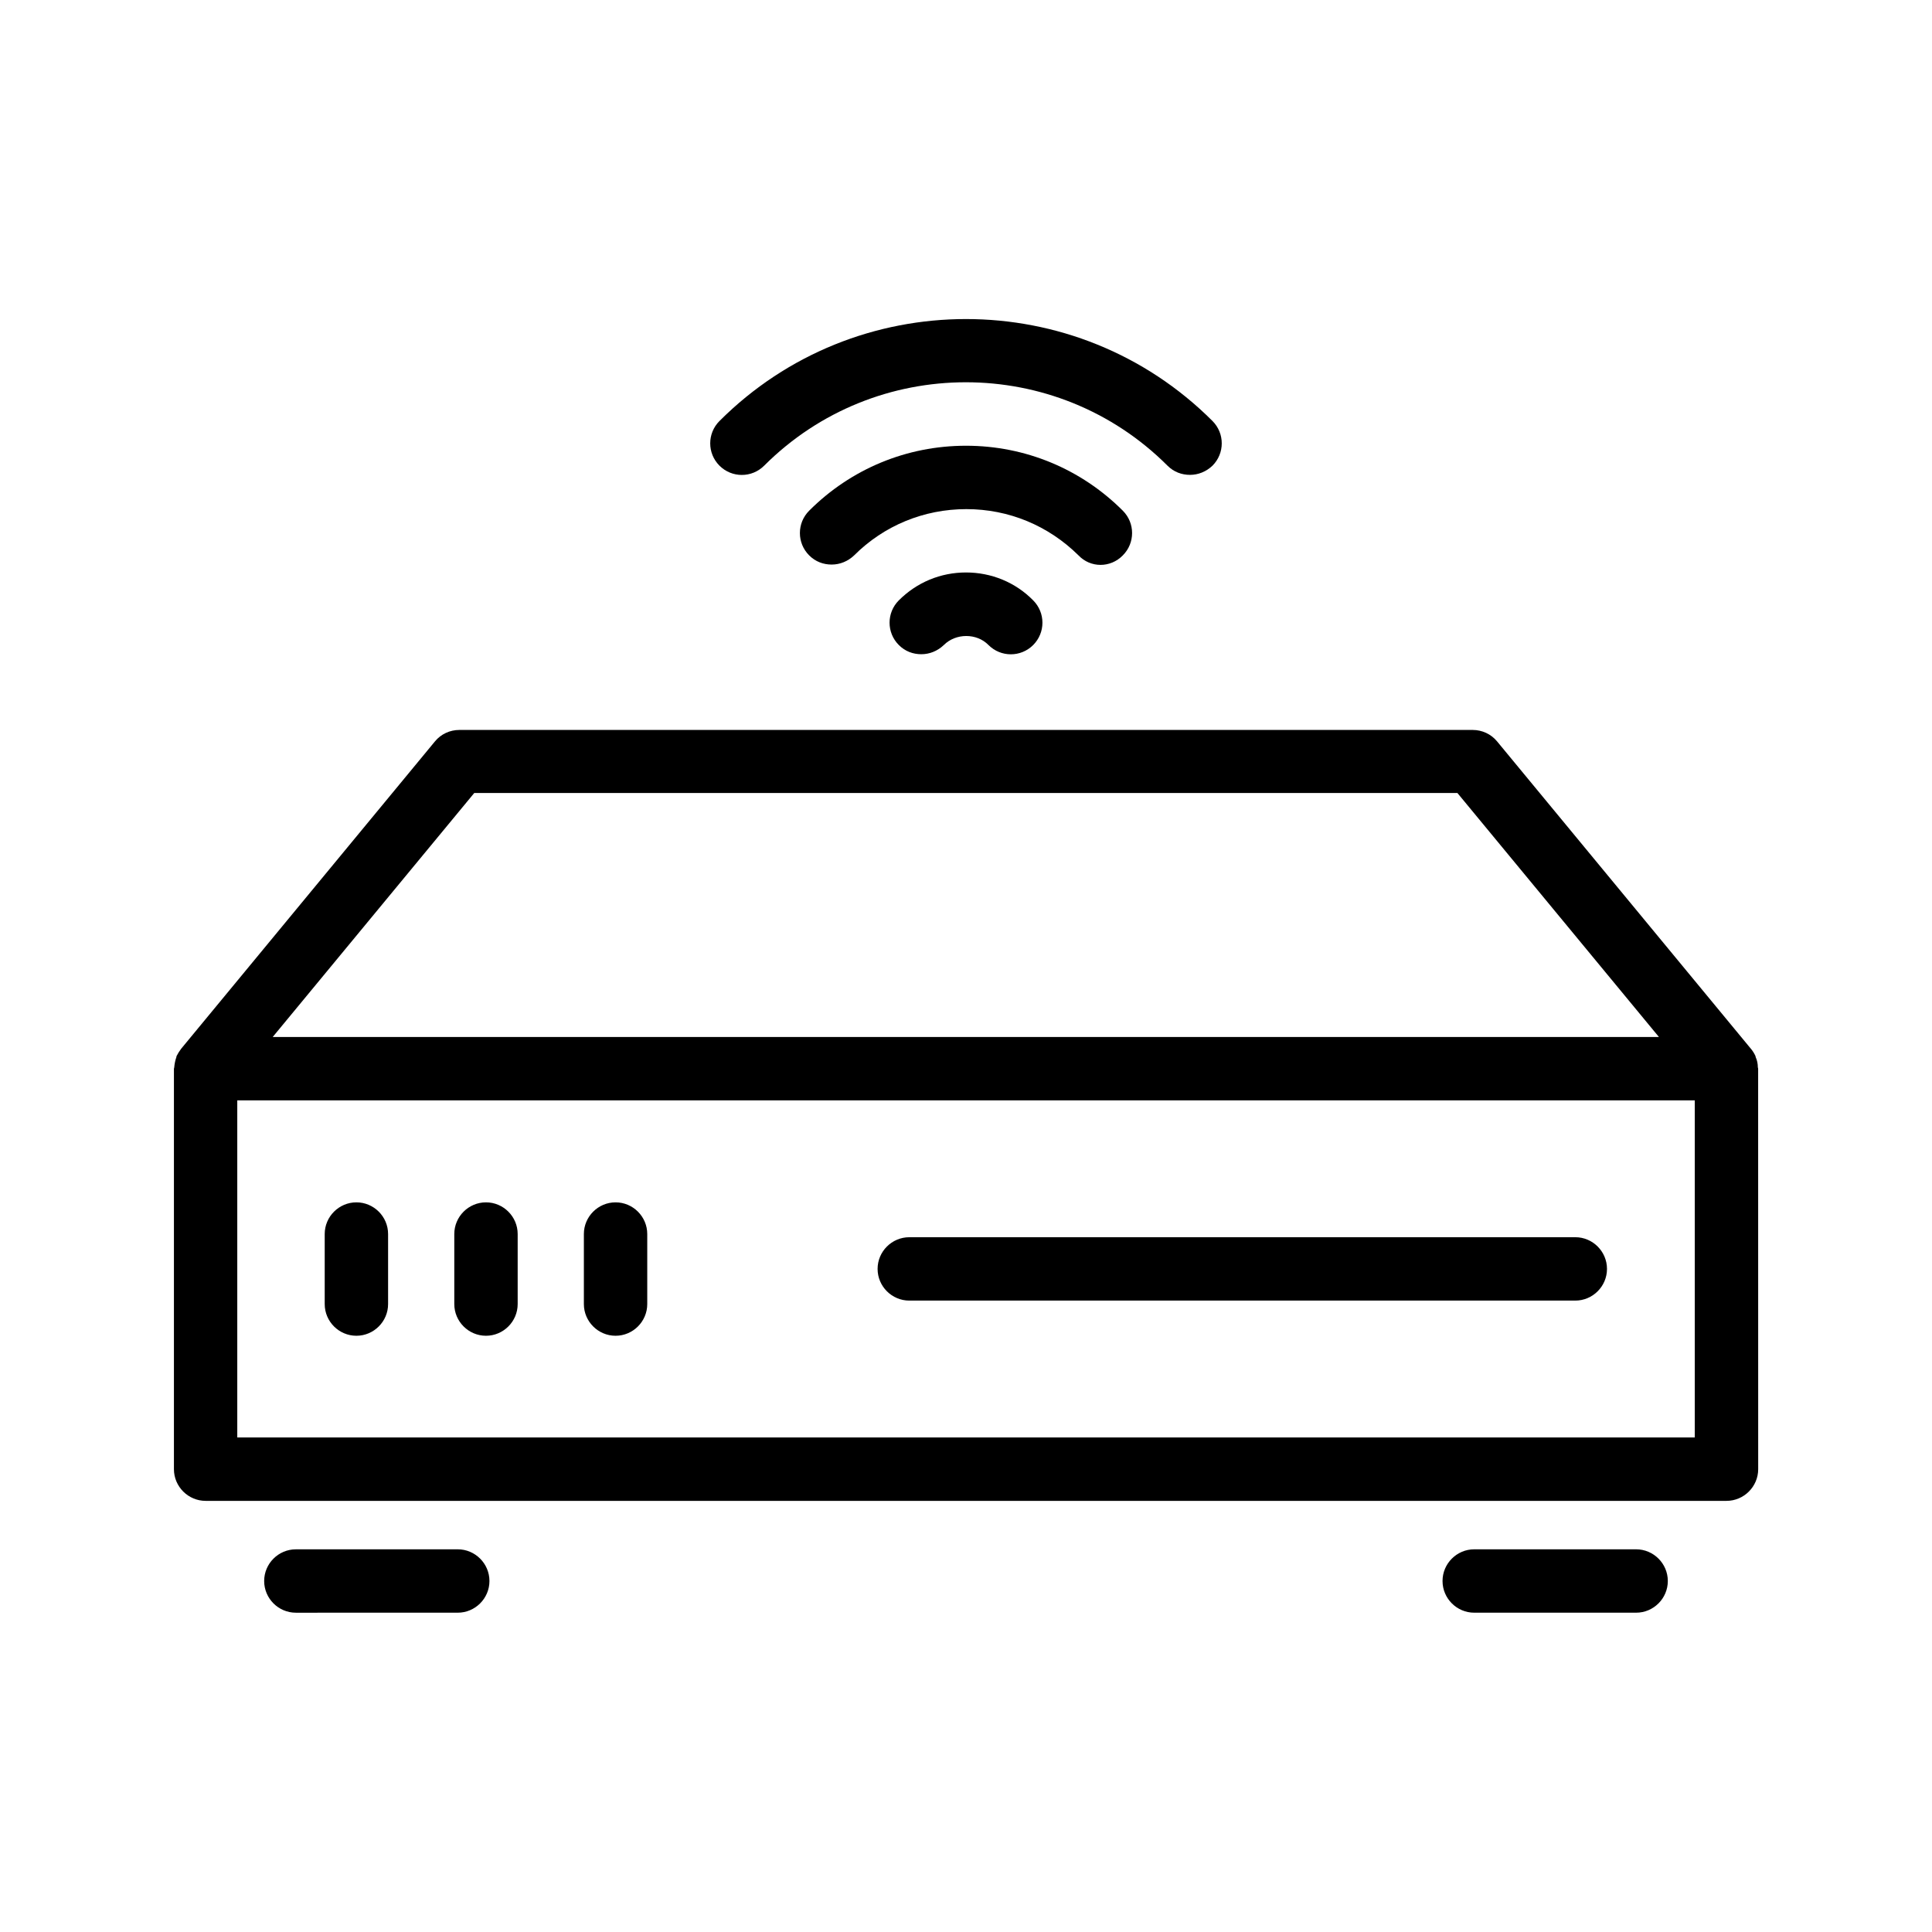
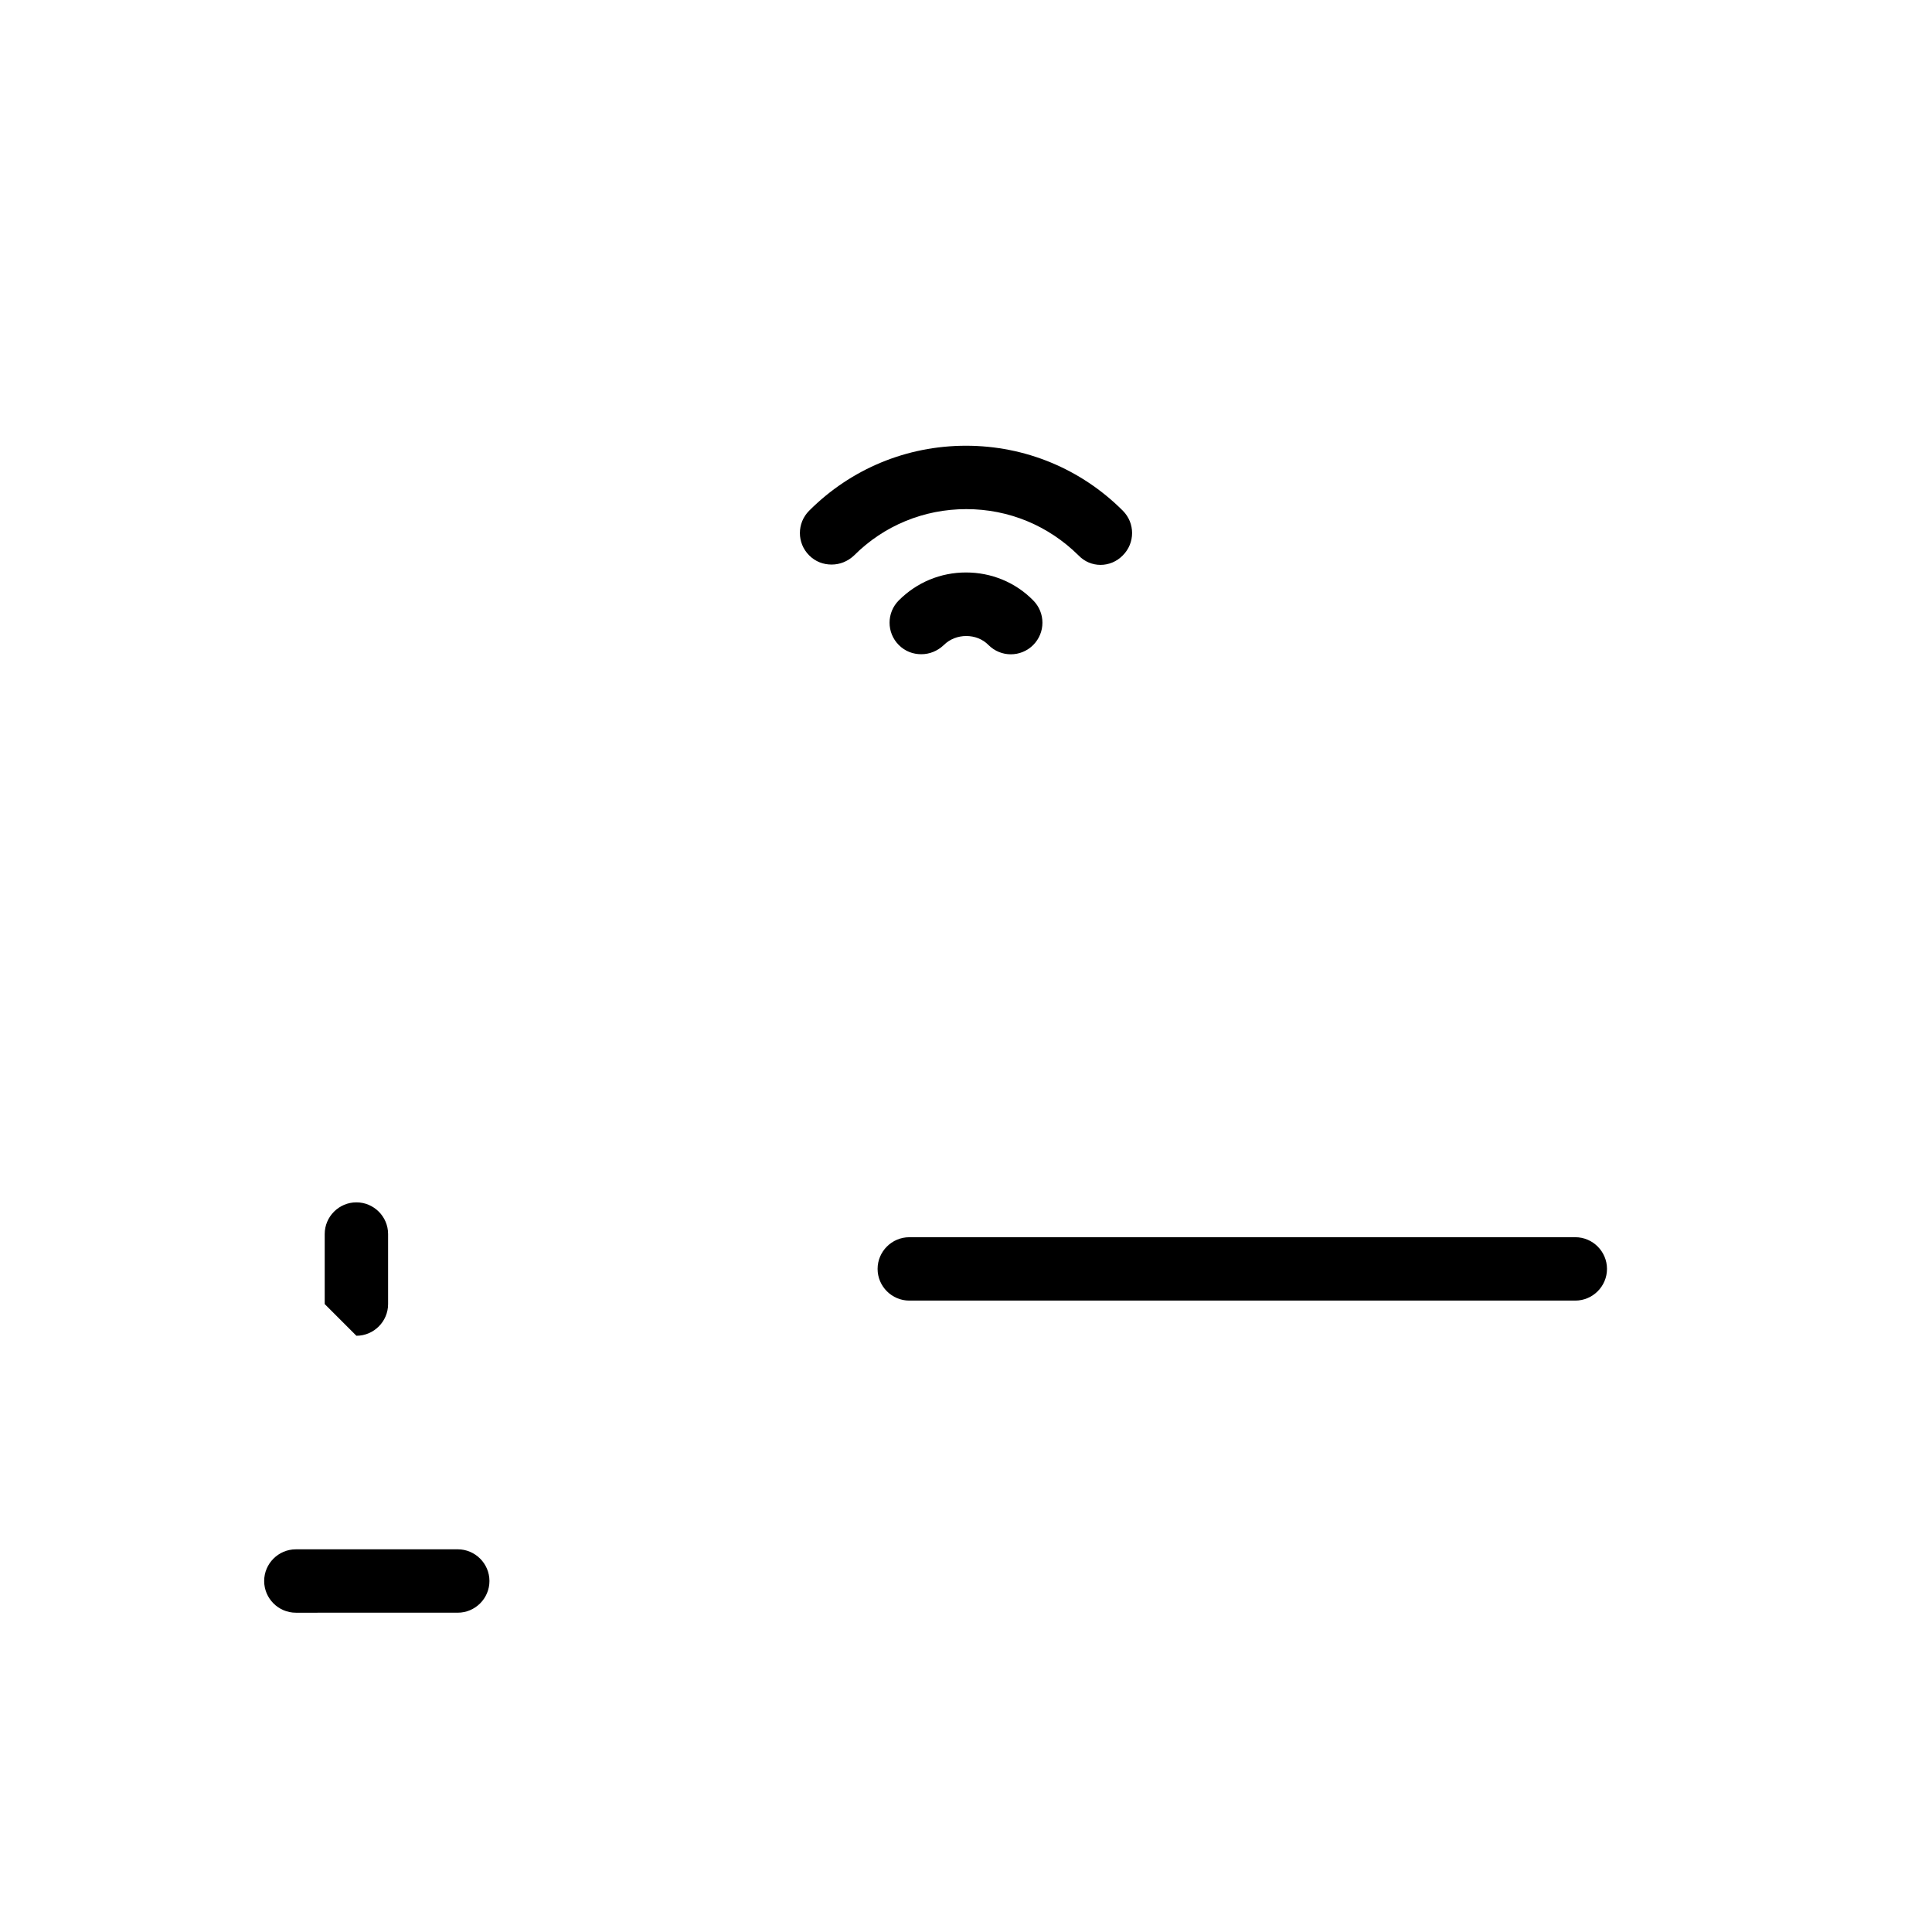
<svg xmlns="http://www.w3.org/2000/svg" fill="#000000" width="800px" height="800px" version="1.1" viewBox="144 144 512 512">
  <g>
-     <path d="m609.25 424.1v-0.168c-0.336-0.754-0.754-1.426-1.258-2.016l-67.258-81.449c-1.594-1.93-3.945-3.023-6.465-3.023h-268.53c-2.519 0-4.871 1.09-6.465 3.023l-67.258 81.449c-0.504 0.672-0.922 1.344-1.258 2.016v0.168c-0.336 0.922-0.504 1.848-0.586 2.769 0 0.168-0.082 0.25-0.082 0.336v106.14c0 4.617 3.777 8.398 8.398 8.398h403.05c4.617 0 8.398-3.777 8.398-8.398l-0.012-106.14c0-0.168-0.082-0.25-0.082-0.336 0-0.922-0.168-1.848-0.59-2.769zm-339.57-69.945h260.55l53.402 64.656h-367.36zm323.45 170.79h-386.25v-89.34h386.25z" />
-     <path d="m577.59 571.38c4.617 0 8.398-3.777 8.398-8.398 0-4.617-3.777-8.398-8.398-8.398h-42.906c-4.617 0-8.398 3.777-8.398 8.398 0 4.617 3.777 8.398 8.398 8.398z" />
    <path d="m265.31 571.38c4.617 0 8.398-3.777 8.398-8.398 0-4.617-3.777-8.398-8.398-8.398l-42.906 0.004c-4.617 0-8.398 3.777-8.398 8.398 0 4.617 3.777 8.398 8.398 8.398z" />
-     <path d="m238.45 497.99c4.617 0 8.398-3.777 8.398-8.398v-18.559c0-4.617-3.777-8.398-8.398-8.398-4.617 0-8.398 3.777-8.398 8.398v18.559c0 4.621 3.777 8.398 8.398 8.398z" />
-     <path d="m272.79 497.99c4.617 0 8.398-3.777 8.398-8.398v-18.559c0-4.617-3.777-8.398-8.398-8.398-4.617 0-8.398 3.777-8.398 8.398v18.559c0.004 4.621 3.781 8.398 8.398 8.398z" />
-     <path d="m307.13 497.99c4.617 0 8.398-3.777 8.398-8.398v-18.559c0-4.617-3.777-8.398-8.398-8.398-4.617 0-8.398 3.777-8.398 8.398v18.559c0.004 4.621 3.781 8.398 8.398 8.398z" />
+     <path d="m238.45 497.99c4.617 0 8.398-3.777 8.398-8.398v-18.559c0-4.617-3.777-8.398-8.398-8.398-4.617 0-8.398 3.777-8.398 8.398v18.559z" />
    <path d="m384.97 488.67h176.5c4.617 0 8.398-3.777 8.398-8.398 0-4.617-3.777-8.398-8.398-8.398l-176.5 0.004c-4.617 0-8.398 3.777-8.398 8.398 0 4.617 3.781 8.395 8.398 8.395z" />
-     <path d="m334.67 255.57c-3.273 3.273-3.273 8.566 0 11.84 3.273 3.273 8.566 3.273 11.84 0 29.473-29.473 77.418-29.473 106.89 0 1.68 1.68 3.777 2.434 5.961 2.434 2.184 0 4.281-0.84 5.961-2.434 3.273-3.273 3.273-8.566 0-11.84-36.02-36.023-94.629-36.023-130.65 0z" />
    <path d="m441.56 291.18c3.273-3.273 3.273-8.566 0-11.84-11.082-11.082-25.863-17.215-41.562-17.215-15.703 0-30.48 6.129-41.562 17.215-3.273 3.273-3.273 8.566 0 11.84 1.68 1.68 3.777 2.434 5.961 2.434 2.184 0 4.281-0.84 5.961-2.434 7.894-7.894 18.473-12.258 29.727-12.258 11.25 0 21.746 4.367 29.727 12.258 3.184 3.359 8.477 3.359 11.75 0z" />
    <path d="m400 295.71c-6.719 0-13.016 2.602-17.801 7.391-3.273 3.273-3.273 8.566 0 11.84 1.68 1.68 3.777 2.434 5.961 2.434s4.281-0.84 5.961-2.434c3.191-3.191 8.734-3.191 11.84 0 3.273 3.273 8.566 3.273 11.84 0 3.273-3.273 3.273-8.566 0-11.84-4.703-4.789-11.086-7.391-17.801-7.391z" />
  </g>
</svg>